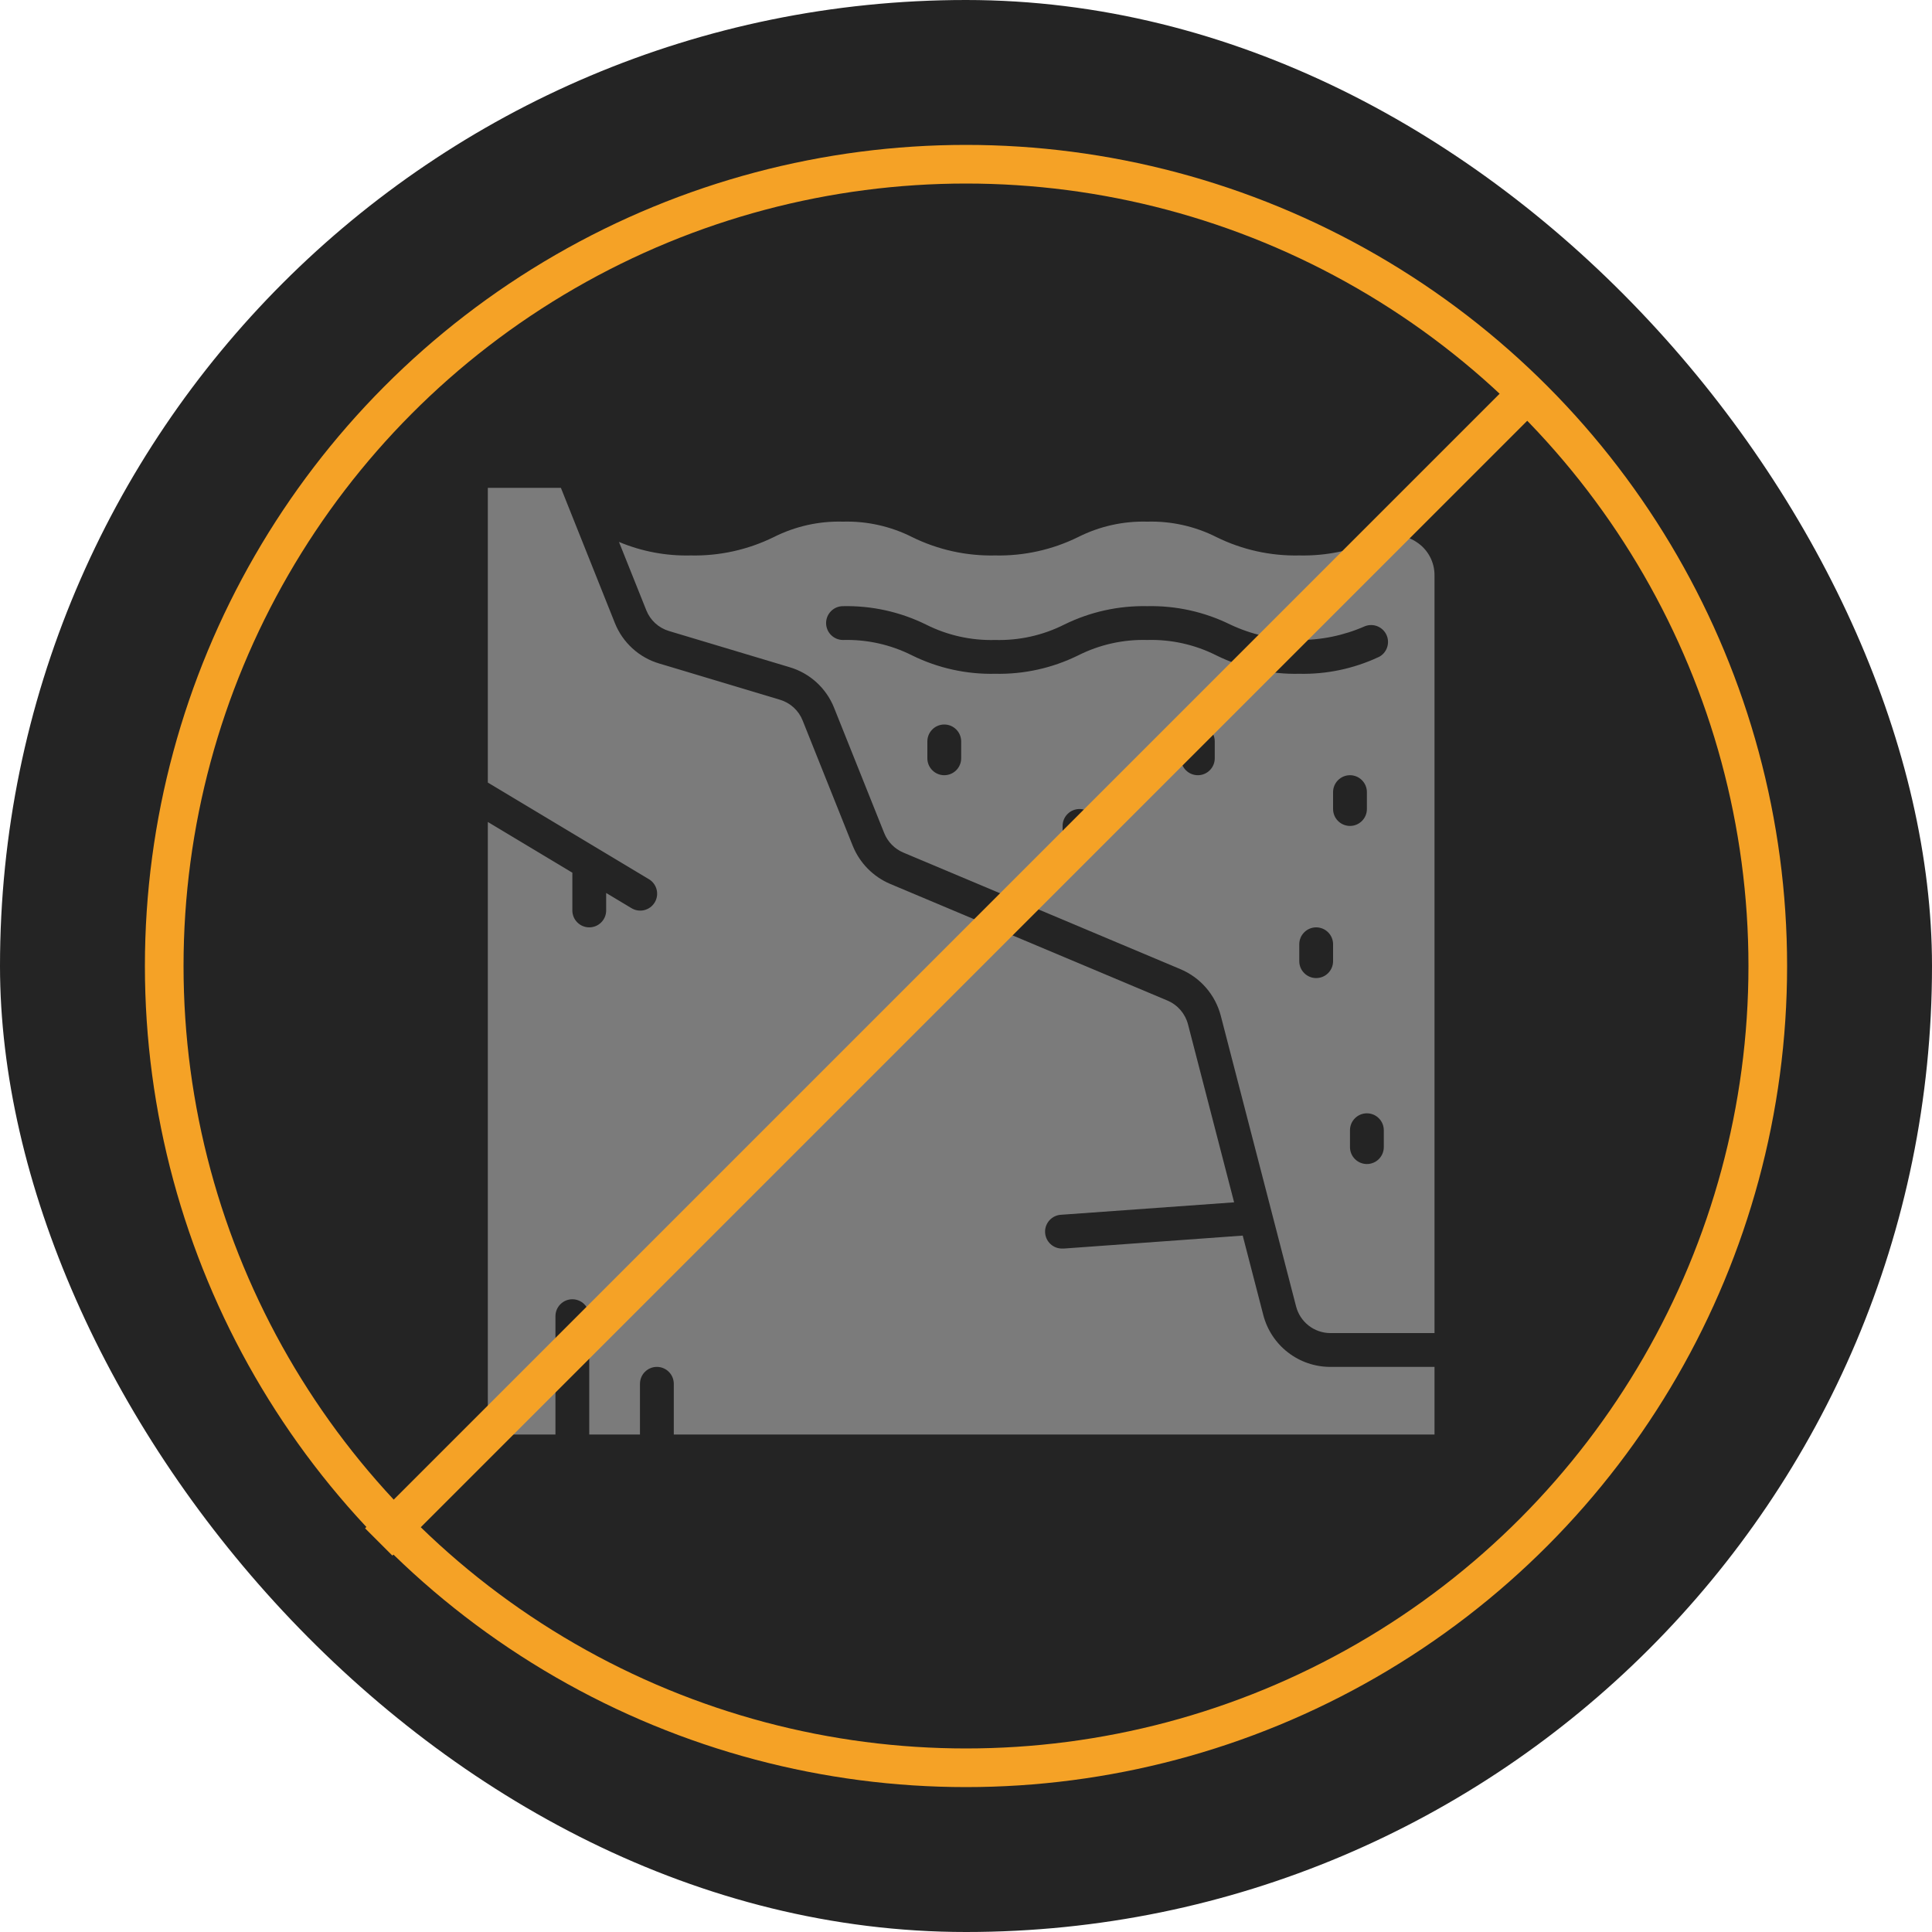
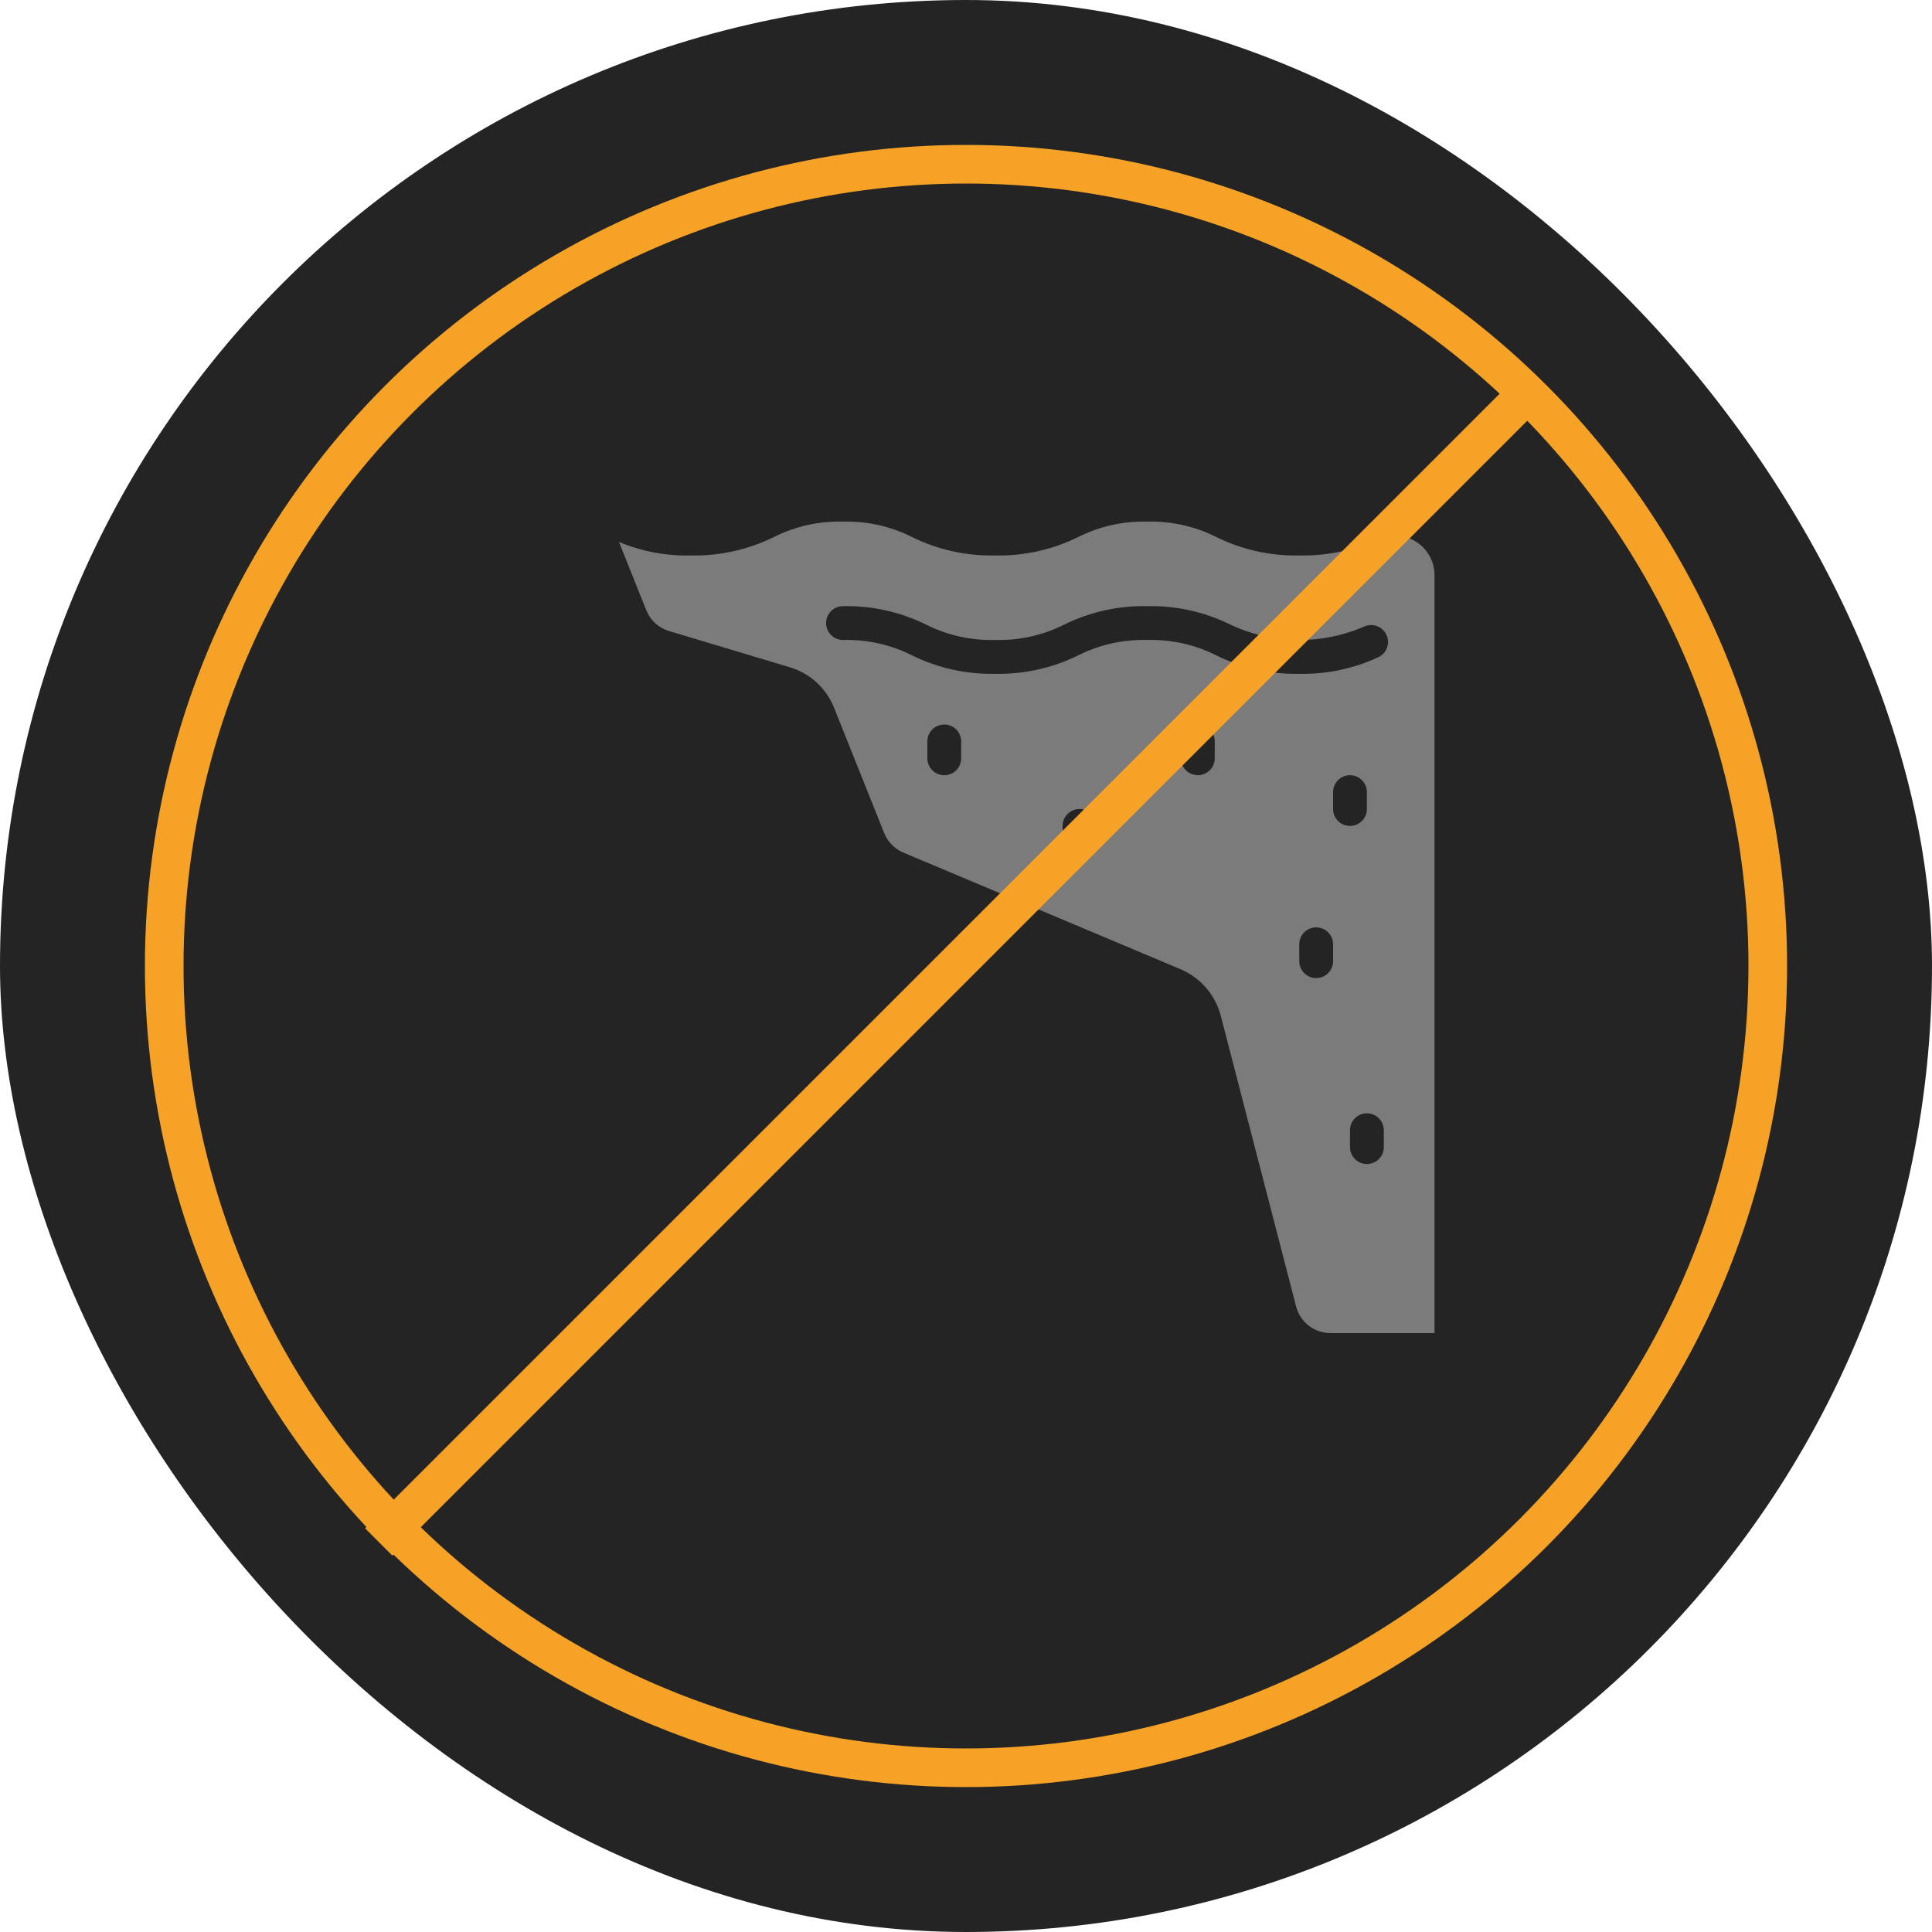
<svg xmlns="http://www.w3.org/2000/svg" width="200" height="200" viewBox="0 0 200 200" fill="none">
  <rect width="200" height="200" rx="100" fill="#242424" />
  <circle cx="100" cy="100" r="83" stroke="#F5A226" stroke-width="4" />
  <path d="M146.619 56.1C146.046 55.718 145.385 55.489 144.699 55.433C144.013 55.377 143.324 55.496 142.697 55.78C140.133 56.974 137.328 57.563 134.5 57.5C131.53 57.565 128.589 56.913 125.925 55.599C123.709 54.481 121.249 53.931 118.767 54C116.284 53.931 113.821 54.48 111.603 55.599C108.935 56.913 105.99 57.564 103.017 57.5C100.042 57.566 97.095 56.914 94.425 55.599C92.209 54.481 89.749 53.932 87.267 54C84.784 53.93 82.322 54.48 80.103 55.598C77.429 56.913 74.479 57.565 71.5 57.5C68.954 57.562 66.423 57.085 64.075 56.1L66.904 63.173C67.108 63.686 67.425 64.146 67.832 64.519C68.239 64.891 68.726 65.166 69.255 65.323L81.75 69.071C82.784 69.378 83.734 69.915 84.53 70.643C85.326 71.37 85.947 72.269 86.345 73.271L91.534 86.244C91.715 86.694 91.983 87.104 92.324 87.45C92.664 87.796 93.07 88.071 93.517 88.26L122.217 100.335C123.231 100.765 124.133 101.422 124.853 102.256C125.574 103.089 126.093 104.076 126.373 105.142L134.171 135.242C134.374 136.028 134.831 136.725 135.471 137.224C136.112 137.723 136.899 137.996 137.711 138H148.5V59.565C148.505 58.876 148.335 58.196 148.006 57.59C147.677 56.984 147.2 56.471 146.619 56.1ZM99.5 78.5C99.5 78.964 99.316 79.409 98.987 79.737C98.659 80.066 98.214 80.25 97.75 80.25C97.286 80.25 96.841 80.066 96.513 79.737C96.184 79.409 96 78.964 96 78.5V76.75C96 76.286 96.184 75.841 96.513 75.513C96.841 75.184 97.286 75 97.75 75C98.214 75 98.659 75.184 98.987 75.513C99.316 75.841 99.5 76.286 99.5 76.75V78.5ZM113.5 87.25C113.5 87.714 113.316 88.159 112.987 88.487C112.659 88.816 112.214 89 111.75 89C111.286 89 110.841 88.816 110.513 88.487C110.184 88.159 110 87.714 110 87.25V85.5C110 85.036 110.184 84.591 110.513 84.263C110.841 83.934 111.286 83.75 111.75 83.75C112.214 83.75 112.659 83.934 112.987 84.263C113.316 84.591 113.5 85.036 113.5 85.5V87.25ZM125.75 78.5C125.75 78.964 125.566 79.409 125.237 79.737C124.909 80.066 124.464 80.25 124 80.25C123.536 80.25 123.091 80.066 122.763 79.737C122.434 79.409 122.25 78.964 122.25 78.5V76.75C122.25 76.286 122.434 75.841 122.763 75.513C123.091 75.184 123.536 75 124 75C124.464 75 124.909 75.184 125.237 75.513C125.566 75.841 125.75 76.286 125.75 76.75V78.5ZM138 99.5C138 99.964 137.816 100.409 137.487 100.737C137.159 101.066 136.714 101.25 136.25 101.25C135.786 101.25 135.341 101.066 135.013 100.737C134.684 100.409 134.5 99.964 134.5 99.5V97.75C134.5 97.286 134.684 96.841 135.013 96.513C135.341 96.184 135.786 96 136.25 96C136.714 96 137.159 96.184 137.487 96.513C137.816 96.841 138 97.286 138 97.75V99.5ZM138 83.75V82C138 81.536 138.184 81.091 138.513 80.763C138.841 80.434 139.286 80.25 139.75 80.25C140.214 80.25 140.659 80.434 140.987 80.763C141.316 81.091 141.5 81.536 141.5 82V83.75C141.5 84.214 141.316 84.659 140.987 84.987C140.659 85.316 140.214 85.5 139.75 85.5C139.286 85.5 138.841 85.316 138.513 84.987C138.184 84.659 138 84.214 138 83.75ZM143.25 118.75C143.25 119.214 143.066 119.659 142.737 119.987C142.409 120.316 141.964 120.5 141.5 120.5C141.036 120.5 140.591 120.316 140.263 119.987C139.934 119.659 139.75 119.214 139.75 118.75V117C139.75 116.536 139.934 116.091 140.263 115.763C140.591 115.434 141.036 115.25 141.5 115.25C141.964 115.25 142.409 115.434 142.737 115.763C143.066 116.091 143.25 116.536 143.25 117V118.75ZM142.686 68.03C140.126 69.224 137.325 69.813 134.5 69.75C131.53 69.815 128.589 69.163 125.925 67.85C123.709 66.731 121.249 66.181 118.767 66.25C116.284 66.181 113.821 66.73 111.603 67.85C108.935 69.162 105.99 69.814 103.017 69.75C100.042 69.816 97.095 69.164 94.425 67.85C92.209 66.731 89.749 66.182 87.267 66.25C86.803 66.25 86.358 66.066 86.03 65.737C85.702 65.409 85.517 64.964 85.517 64.5C85.517 64.036 85.702 63.591 86.03 63.263C86.358 62.934 86.803 62.75 87.267 62.75C90.24 62.686 93.185 63.338 95.853 64.65C98.072 65.77 100.534 66.319 103.017 66.25C105.501 66.319 107.963 65.77 110.182 64.65C112.85 63.338 115.795 62.686 118.767 62.75C121.741 62.685 124.687 63.337 127.355 64.652C129.531 65.677 131.901 66.222 134.306 66.252C136.711 66.283 139.094 65.797 141.295 64.827C141.718 64.661 142.188 64.665 142.608 64.839C143.027 65.012 143.363 65.343 143.543 65.759C143.724 66.176 143.735 66.646 143.575 67.071C143.416 67.496 143.097 67.842 142.686 68.037V68.03Z" fill="#7B7B7B" />
-   <path d="M109.876 125.75L127.755 124.465L122.978 106.027C122.835 105.484 122.568 104.98 122.2 104.555C121.831 104.13 121.37 103.796 120.852 103.577L92.152 91.502C91.279 91.132 90.487 90.593 89.822 89.917C89.157 89.24 88.632 88.439 88.277 87.56L83.088 74.585C82.885 74.072 82.568 73.612 82.161 73.24C81.754 72.868 81.267 72.593 80.738 72.436L68.243 68.688C67.209 68.381 66.259 67.844 65.463 67.116C64.667 66.388 64.046 65.49 63.648 64.488L58.063 50.5H50.5V81.01L67.151 91C67.353 91.116 67.529 91.272 67.67 91.457C67.811 91.641 67.913 91.853 67.971 92.078C68.029 92.303 68.042 92.537 68.009 92.767C67.976 92.997 67.897 93.218 67.777 93.418C67.657 93.617 67.499 93.79 67.312 93.928C67.124 94.065 66.911 94.164 66.685 94.218C66.459 94.272 66.224 94.281 65.995 94.243C65.766 94.206 65.546 94.123 65.349 94L62.75 92.441V94.25C62.75 94.714 62.566 95.159 62.237 95.487C61.909 95.816 61.464 96 61 96C60.536 96 60.091 95.816 59.763 95.487C59.434 95.159 59.25 94.714 59.25 94.25V90.341L50.5 85.091V148.5H57.5V136.25C57.5 135.786 57.684 135.341 58.013 135.013C58.341 134.684 58.786 134.5 59.25 134.5C59.714 134.5 60.159 134.684 60.487 135.013C60.816 135.341 61 135.786 61 136.25V148.5H66.25V143.25C66.25 142.786 66.434 142.341 66.763 142.013C67.091 141.684 67.536 141.5 68 141.5C68.464 141.5 68.909 141.684 69.237 142.013C69.566 142.341 69.75 142.786 69.75 143.25V148.5H148.5V141.5H137.711C136.124 141.5 134.582 140.973 133.327 140.001C132.071 139.03 131.174 137.669 130.776 136.133L128.646 127.908L110.124 129.25C110.082 129.25 110.04 129.25 109.998 129.25C109.534 129.266 109.083 129.097 108.743 128.781C108.403 128.464 108.203 128.025 108.187 127.561C108.171 127.097 108.34 126.646 108.656 126.306C108.973 125.966 109.412 125.766 109.876 125.75Z" fill="#7B7B7B" />
  <rect x="158" y="38" width="4" height="170" transform="rotate(45 158 38)" fill="#F5A226" />
</svg>